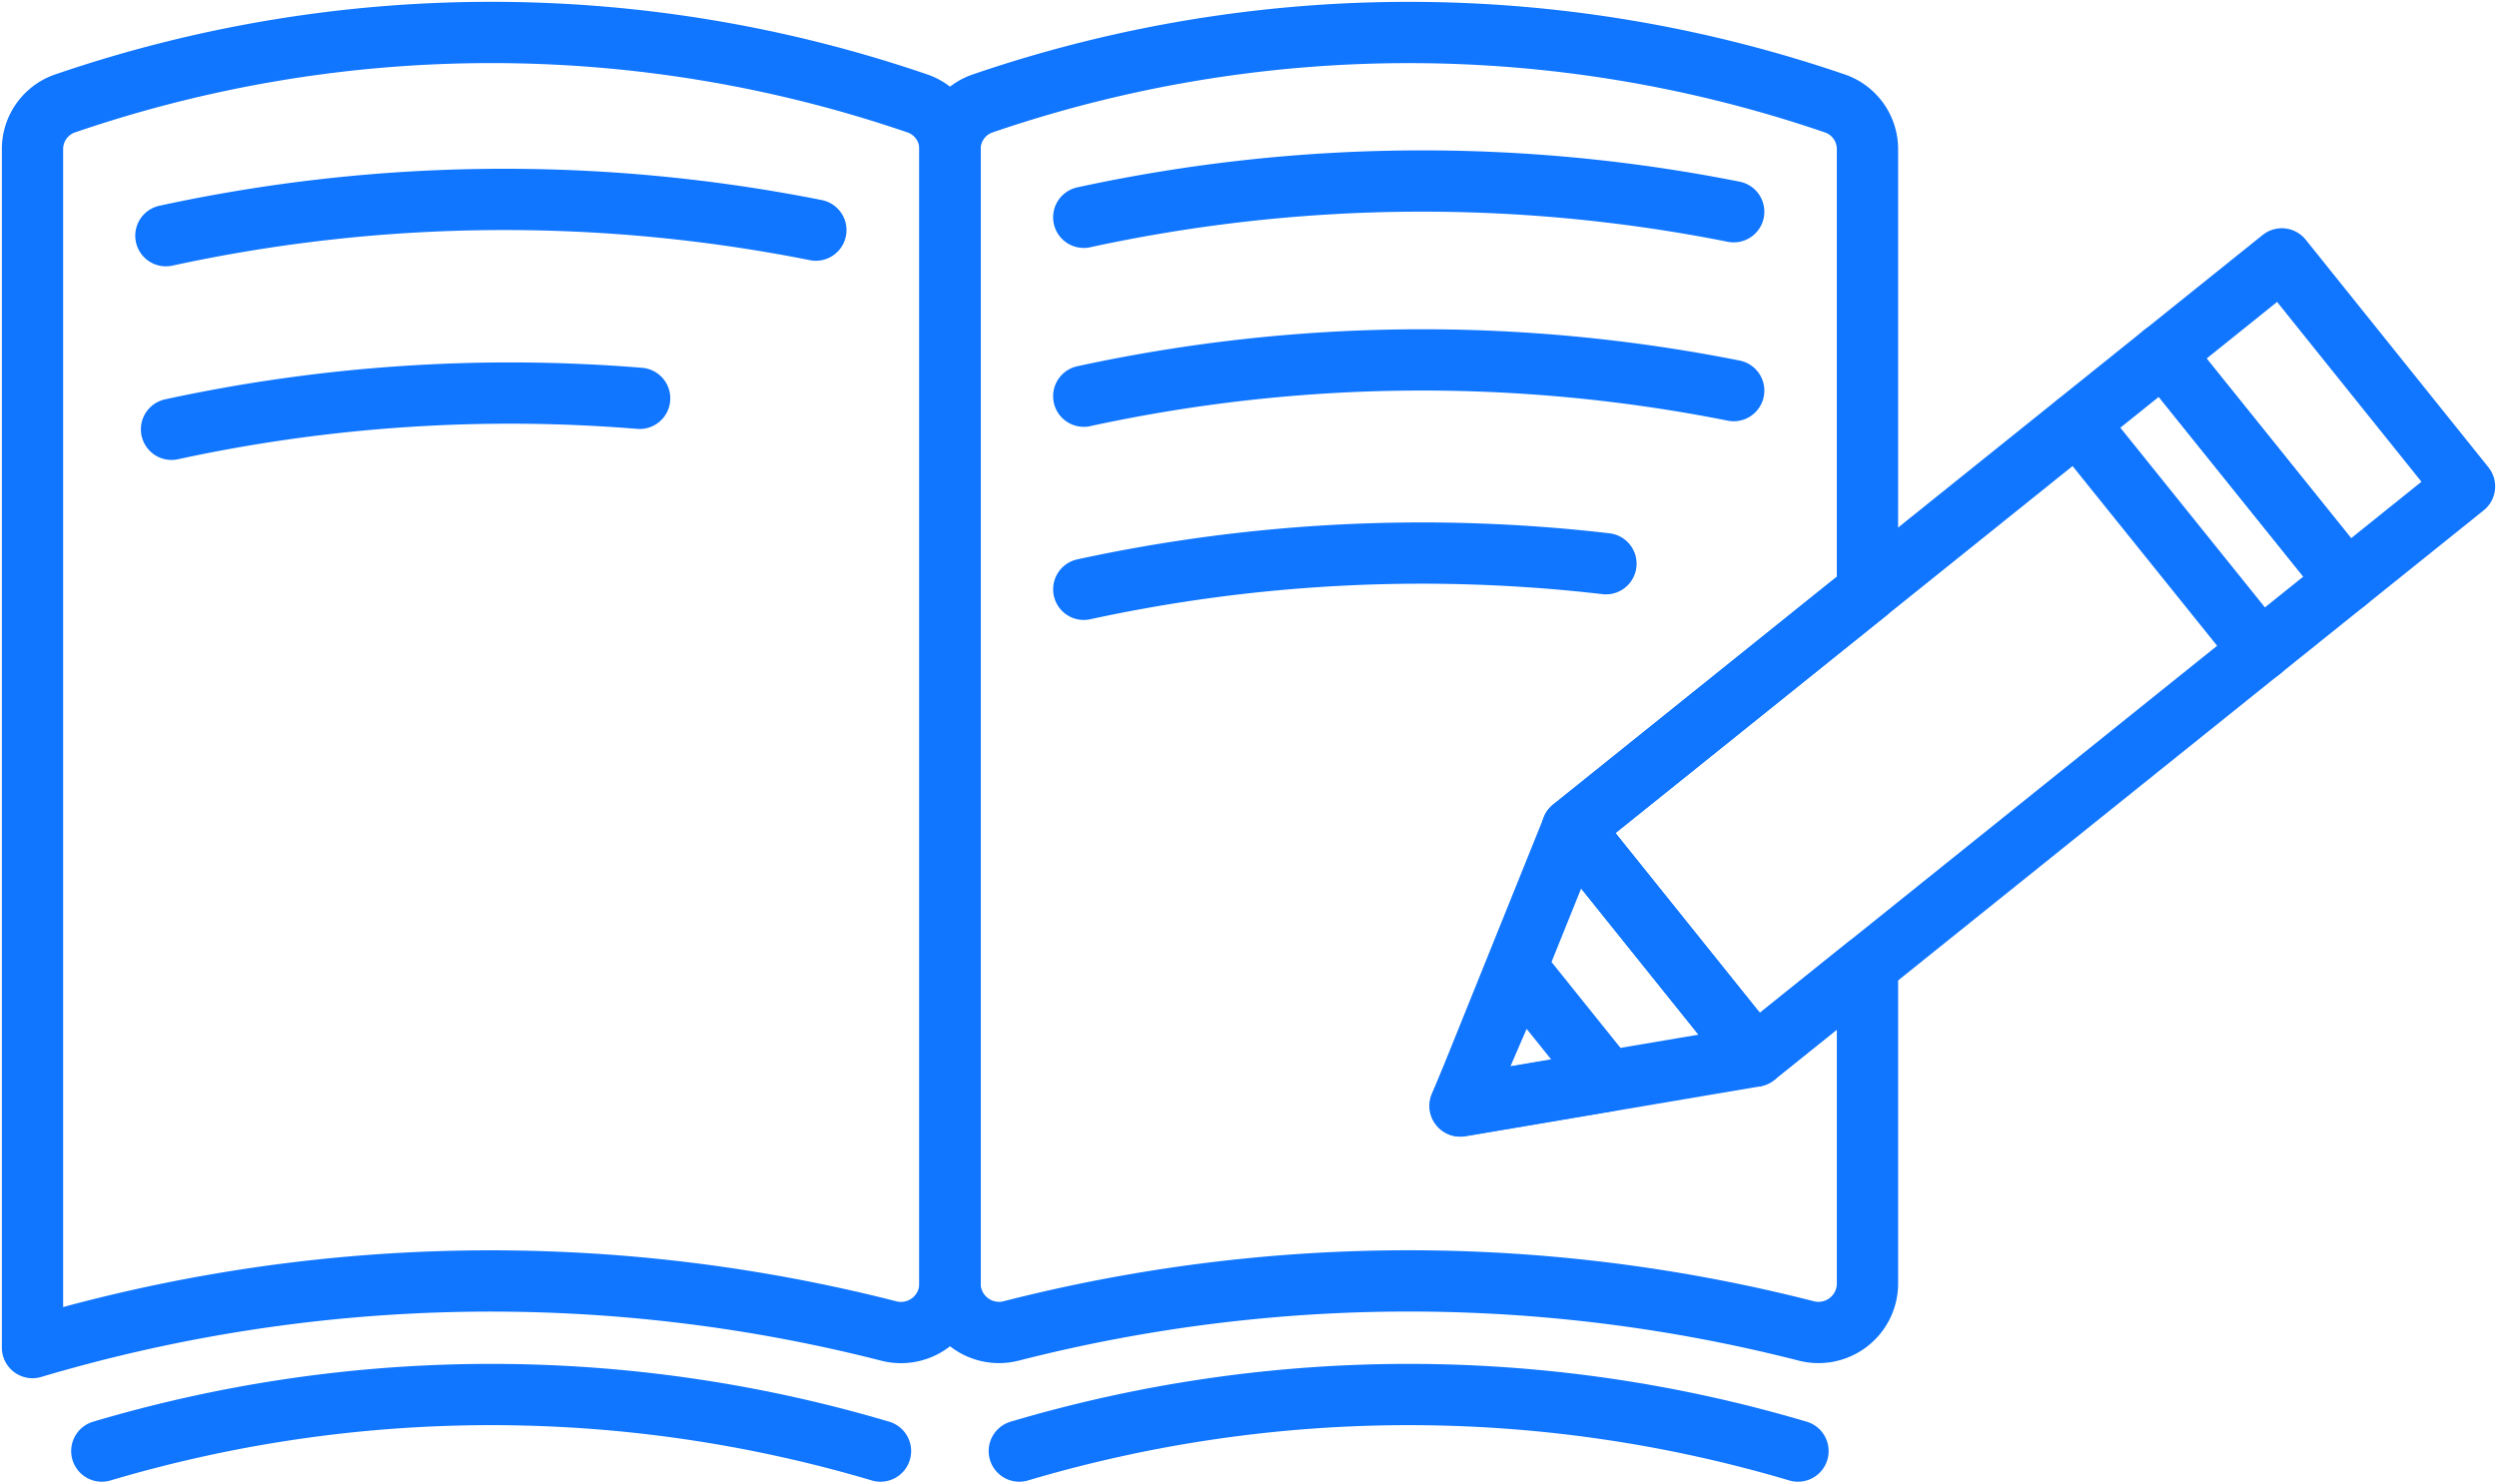
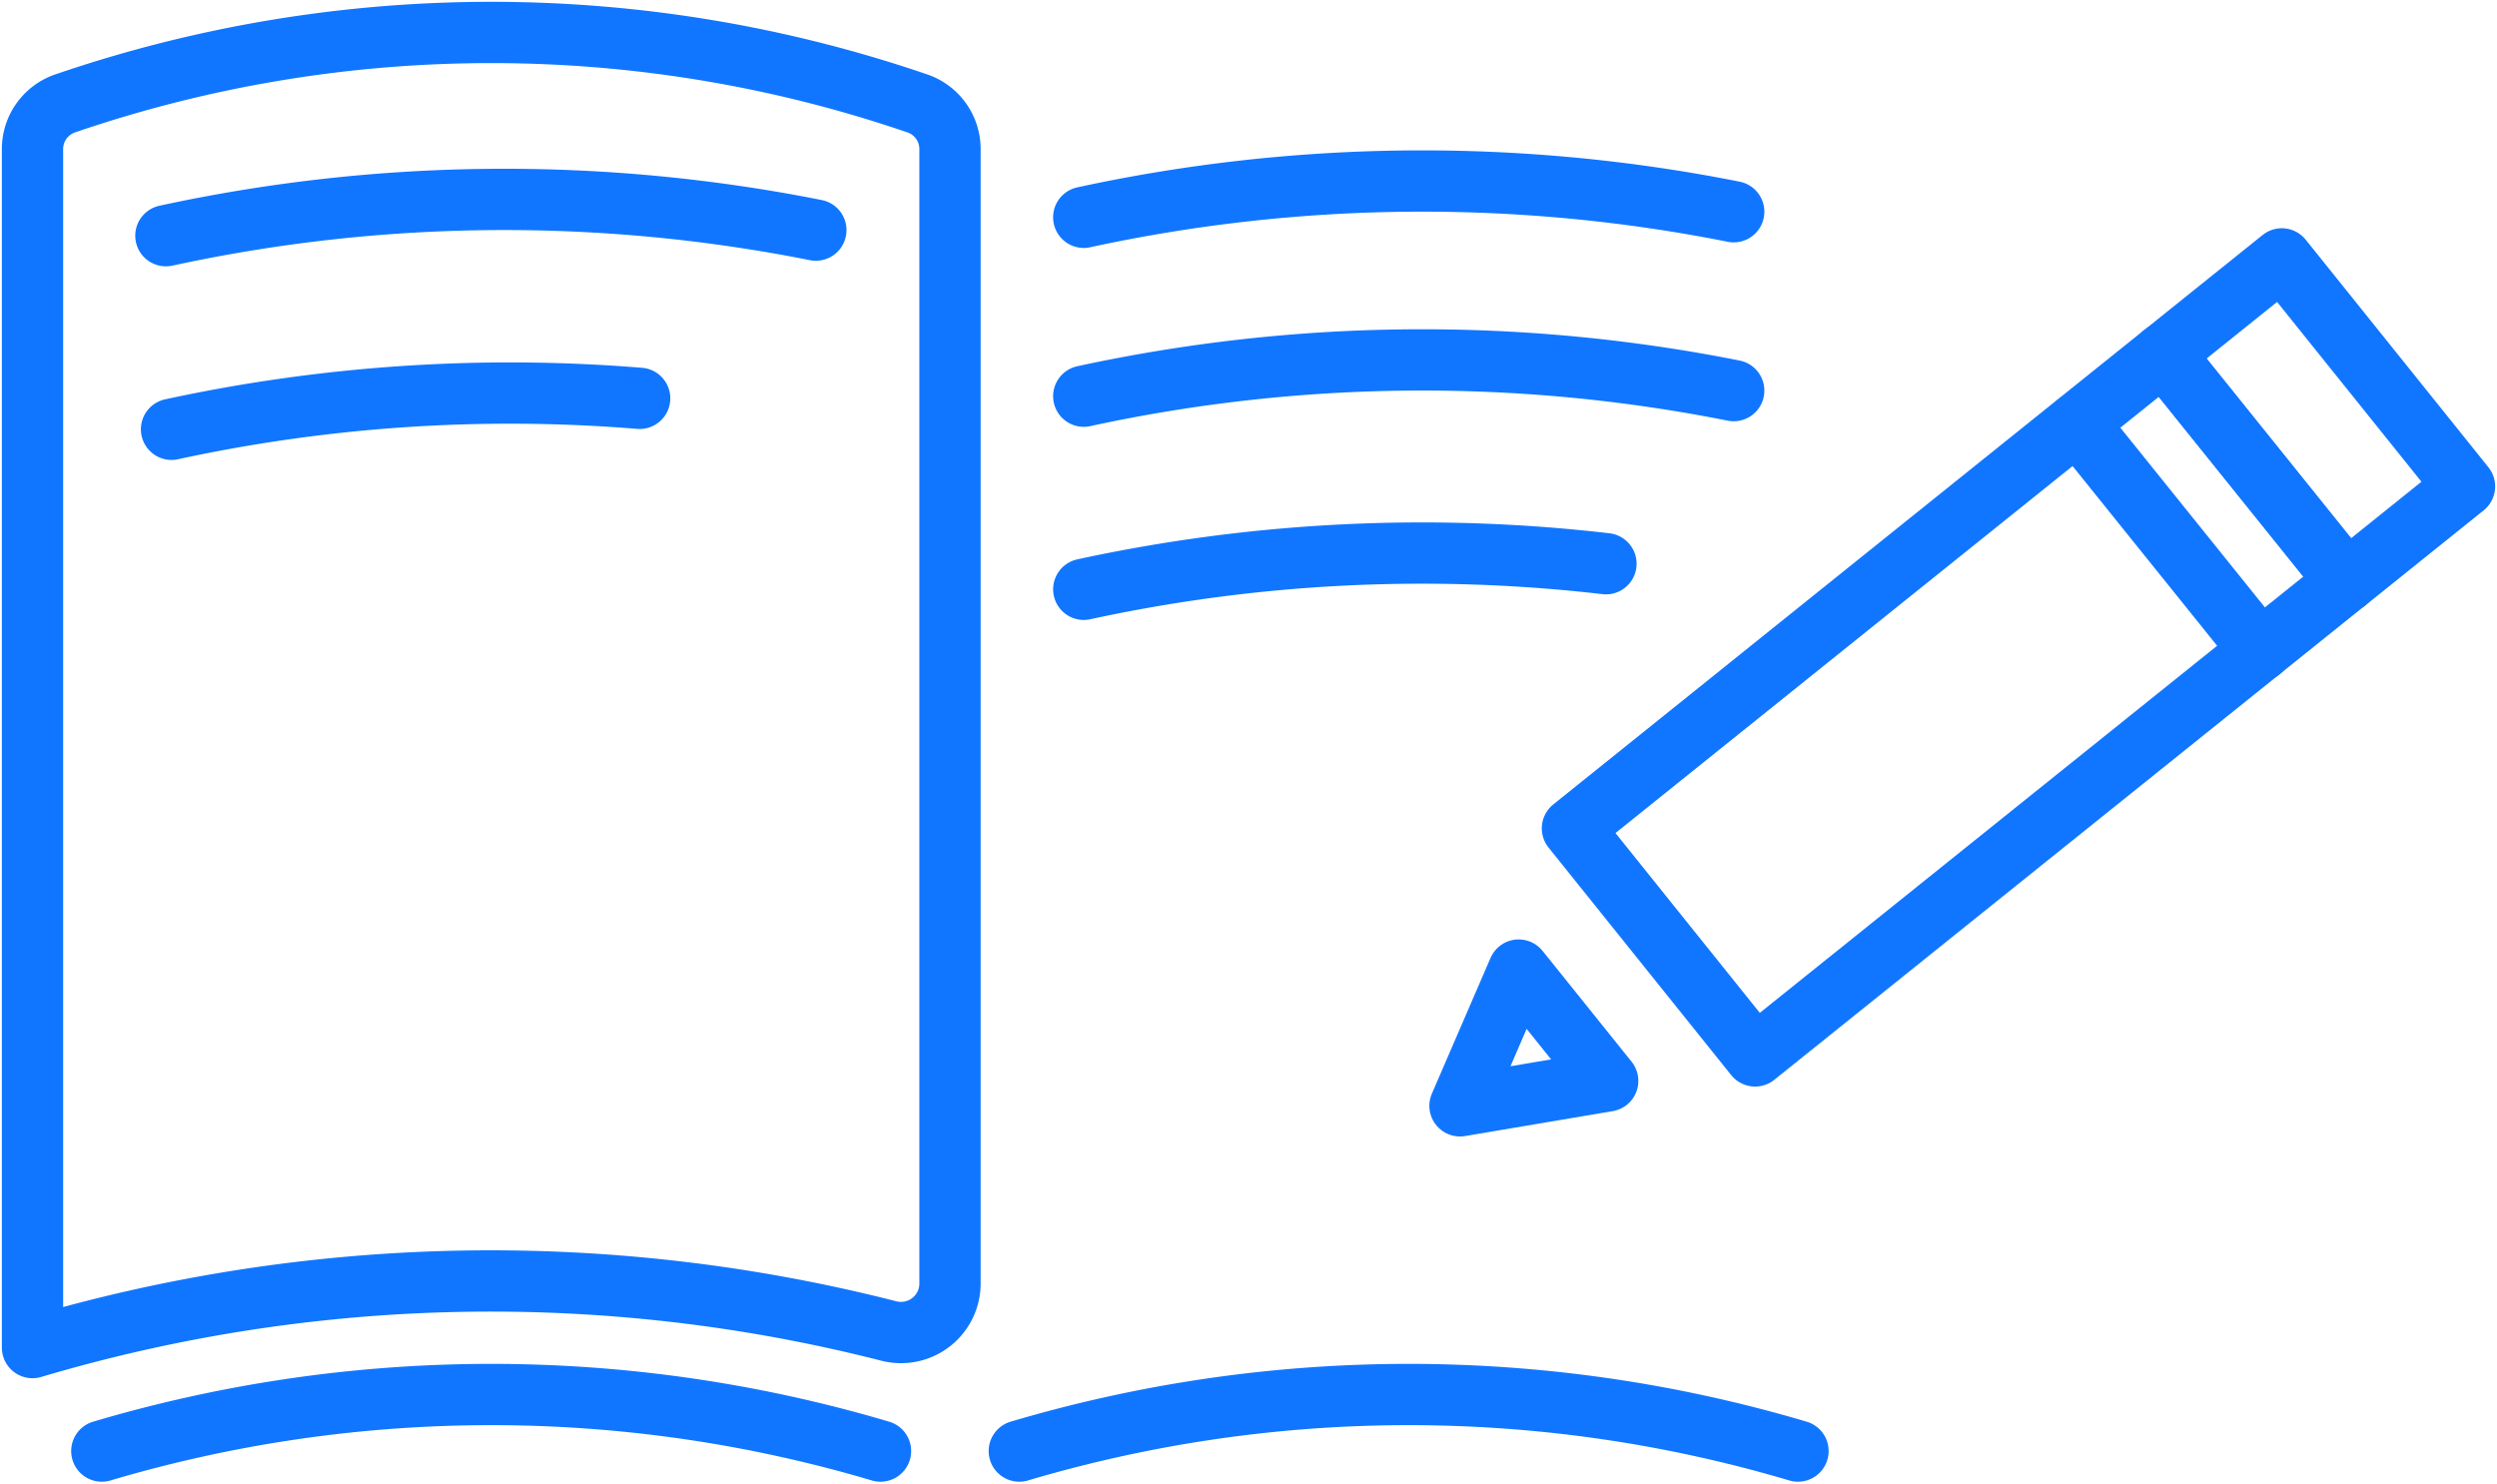
<svg xmlns="http://www.w3.org/2000/svg" id="グループ_2549" data-name="グループ 2549" width="122.233" height="72.635" viewBox="0 0 122.233 72.635">
  <defs>
    <clipPath id="clip-path">
      <rect id="長方形_4196" data-name="長方形 4196" width="122.233" height="72.635" fill="none" stroke="#1176ff" stroke-width="3" />
    </clipPath>
  </defs>
  <g id="グループ_2548" data-name="グループ 2548" clip-path="url(#clip-path)">
    <path id="パス_109771" data-name="パス 109771" d="M8.933,73.317v-58.7a2.363,2.363,0,0,1,1.645-2.228,64.351,64.351,0,0,1,41.623,0,2.363,2.363,0,0,1,1.645,2.228V70.227A2.4,2.4,0,0,1,50.826,72.5a78.759,78.759,0,0,0-41.893.818" transform="translate(-7.342 -7.342)" fill="none" stroke="#1176ff" stroke-linecap="round" stroke-linejoin="round" stroke-width="3" />
-     <path id="パス_109772" data-name="パス 109772" d="M305.972,36.3,291.529,47.9l8.944,11.141,5.5-4.414v15.6a2.4,2.4,0,0,1-3.02,2.272,78.54,78.54,0,0,0-38.873,0,2.4,2.4,0,0,1-3.019-2.272V14.621a2.363,2.363,0,0,1,1.645-2.229,64.364,64.364,0,0,1,41.622,0,2.365,2.365,0,0,1,1.645,2.229Z" transform="translate(-214.556 -7.344)" fill="none" stroke="#1176ff" stroke-linecap="round" stroke-linejoin="round" stroke-width="3" />
    <path id="パス_109773" data-name="パス 109773" d="M66.1,386.045a66.988,66.988,0,0,0-38.118,0" transform="translate(-22.998 -315.002)" fill="none" stroke="#1176ff" stroke-linecap="round" stroke-linejoin="round" stroke-width="3" />
    <path id="パス_109774" data-name="パス 109774" d="M318.225,386.045a66.988,66.988,0,0,0-38.118,0" transform="translate(-230.21 -315.002)" fill="none" stroke="#1176ff" stroke-linecap="round" stroke-linejoin="round" stroke-width="3" />
    <path id="パス_109775" data-name="パス 109775" d="M77.4,56.309a78.122,78.122,0,0,0-31.816.273" transform="translate(-37.463 -45.043)" fill="none" stroke="#1176ff" stroke-linecap="round" stroke-linejoin="round" stroke-width="3" />
    <path id="パス_109776" data-name="パス 109776" d="M70.054,108.279a78.227,78.227,0,0,0-22.915,1.516" transform="translate(-38.742 -88.777)" fill="none" stroke="#1176ff" stroke-linecap="round" stroke-linejoin="round" stroke-width="3" />
    <path id="パス_109777" data-name="パス 109777" d="M329.638,51.256a78.122,78.122,0,0,0-31.816.273" transform="translate(-244.77 -40.89)" fill="none" stroke="#1176ff" stroke-linecap="round" stroke-linejoin="round" stroke-width="3" />
    <path id="パス_109778" data-name="パス 109778" d="M329.638,100.4a78.122,78.122,0,0,0-31.816.273" transform="translate(-244.77 -81.276)" fill="none" stroke="#1176ff" stroke-linecap="round" stroke-linejoin="round" stroke-width="3" />
    <path id="パス_109779" data-name="パス 109779" d="M323.384,152.522a78.1,78.1,0,0,0-25.561,1.253" transform="translate(-244.77 -124.923)" fill="none" stroke="#1176ff" stroke-linecap="round" stroke-linejoin="round" stroke-width="3" />
    <path id="パス_109780" data-name="パス 109780" d="M469.994,108.405l-4.217,3.385-19.228,15.438-5.5,4.414L432.107,120.5l14.443-11.6,14.49-11.633Z" transform="translate(-355.134 -79.945)" fill="none" stroke="#1176ff" stroke-linecap="round" stroke-linejoin="round" stroke-width="3" />
    <path id="パス_109781" data-name="パス 109781" d="M609.262,82.3l-5.781,4.642-8.955-11.133,5.792-4.651Z" transform="translate(-488.619 -58.484)" fill="none" stroke="#1176ff" stroke-linecap="round" stroke-linejoin="round" stroke-width="3" />
-     <path id="パス_109782" data-name="パス 109782" d="M401.315,241.3l14.422-2.444-8.945-11.141Z" transform="translate(-329.827 -187.147)" fill="none" stroke="#1176ff" stroke-linecap="round" stroke-linejoin="round" stroke-width="3" />
    <path id="パス_109783" data-name="パス 109783" d="M401.206,273.258l7.231-1.221-4.358-5.427Z" transform="translate(-329.737 -219.117)" fill="none" stroke="#1176ff" stroke-linecap="round" stroke-linejoin="round" stroke-width="3" />
    <line id="線_147" data-name="線 147" x1="8.955" y1="11.133" transform="translate(101.691 20.717)" fill="none" stroke="#1176ff" stroke-linecap="round" stroke-linejoin="round" stroke-width="3" />
  </g>
</svg>